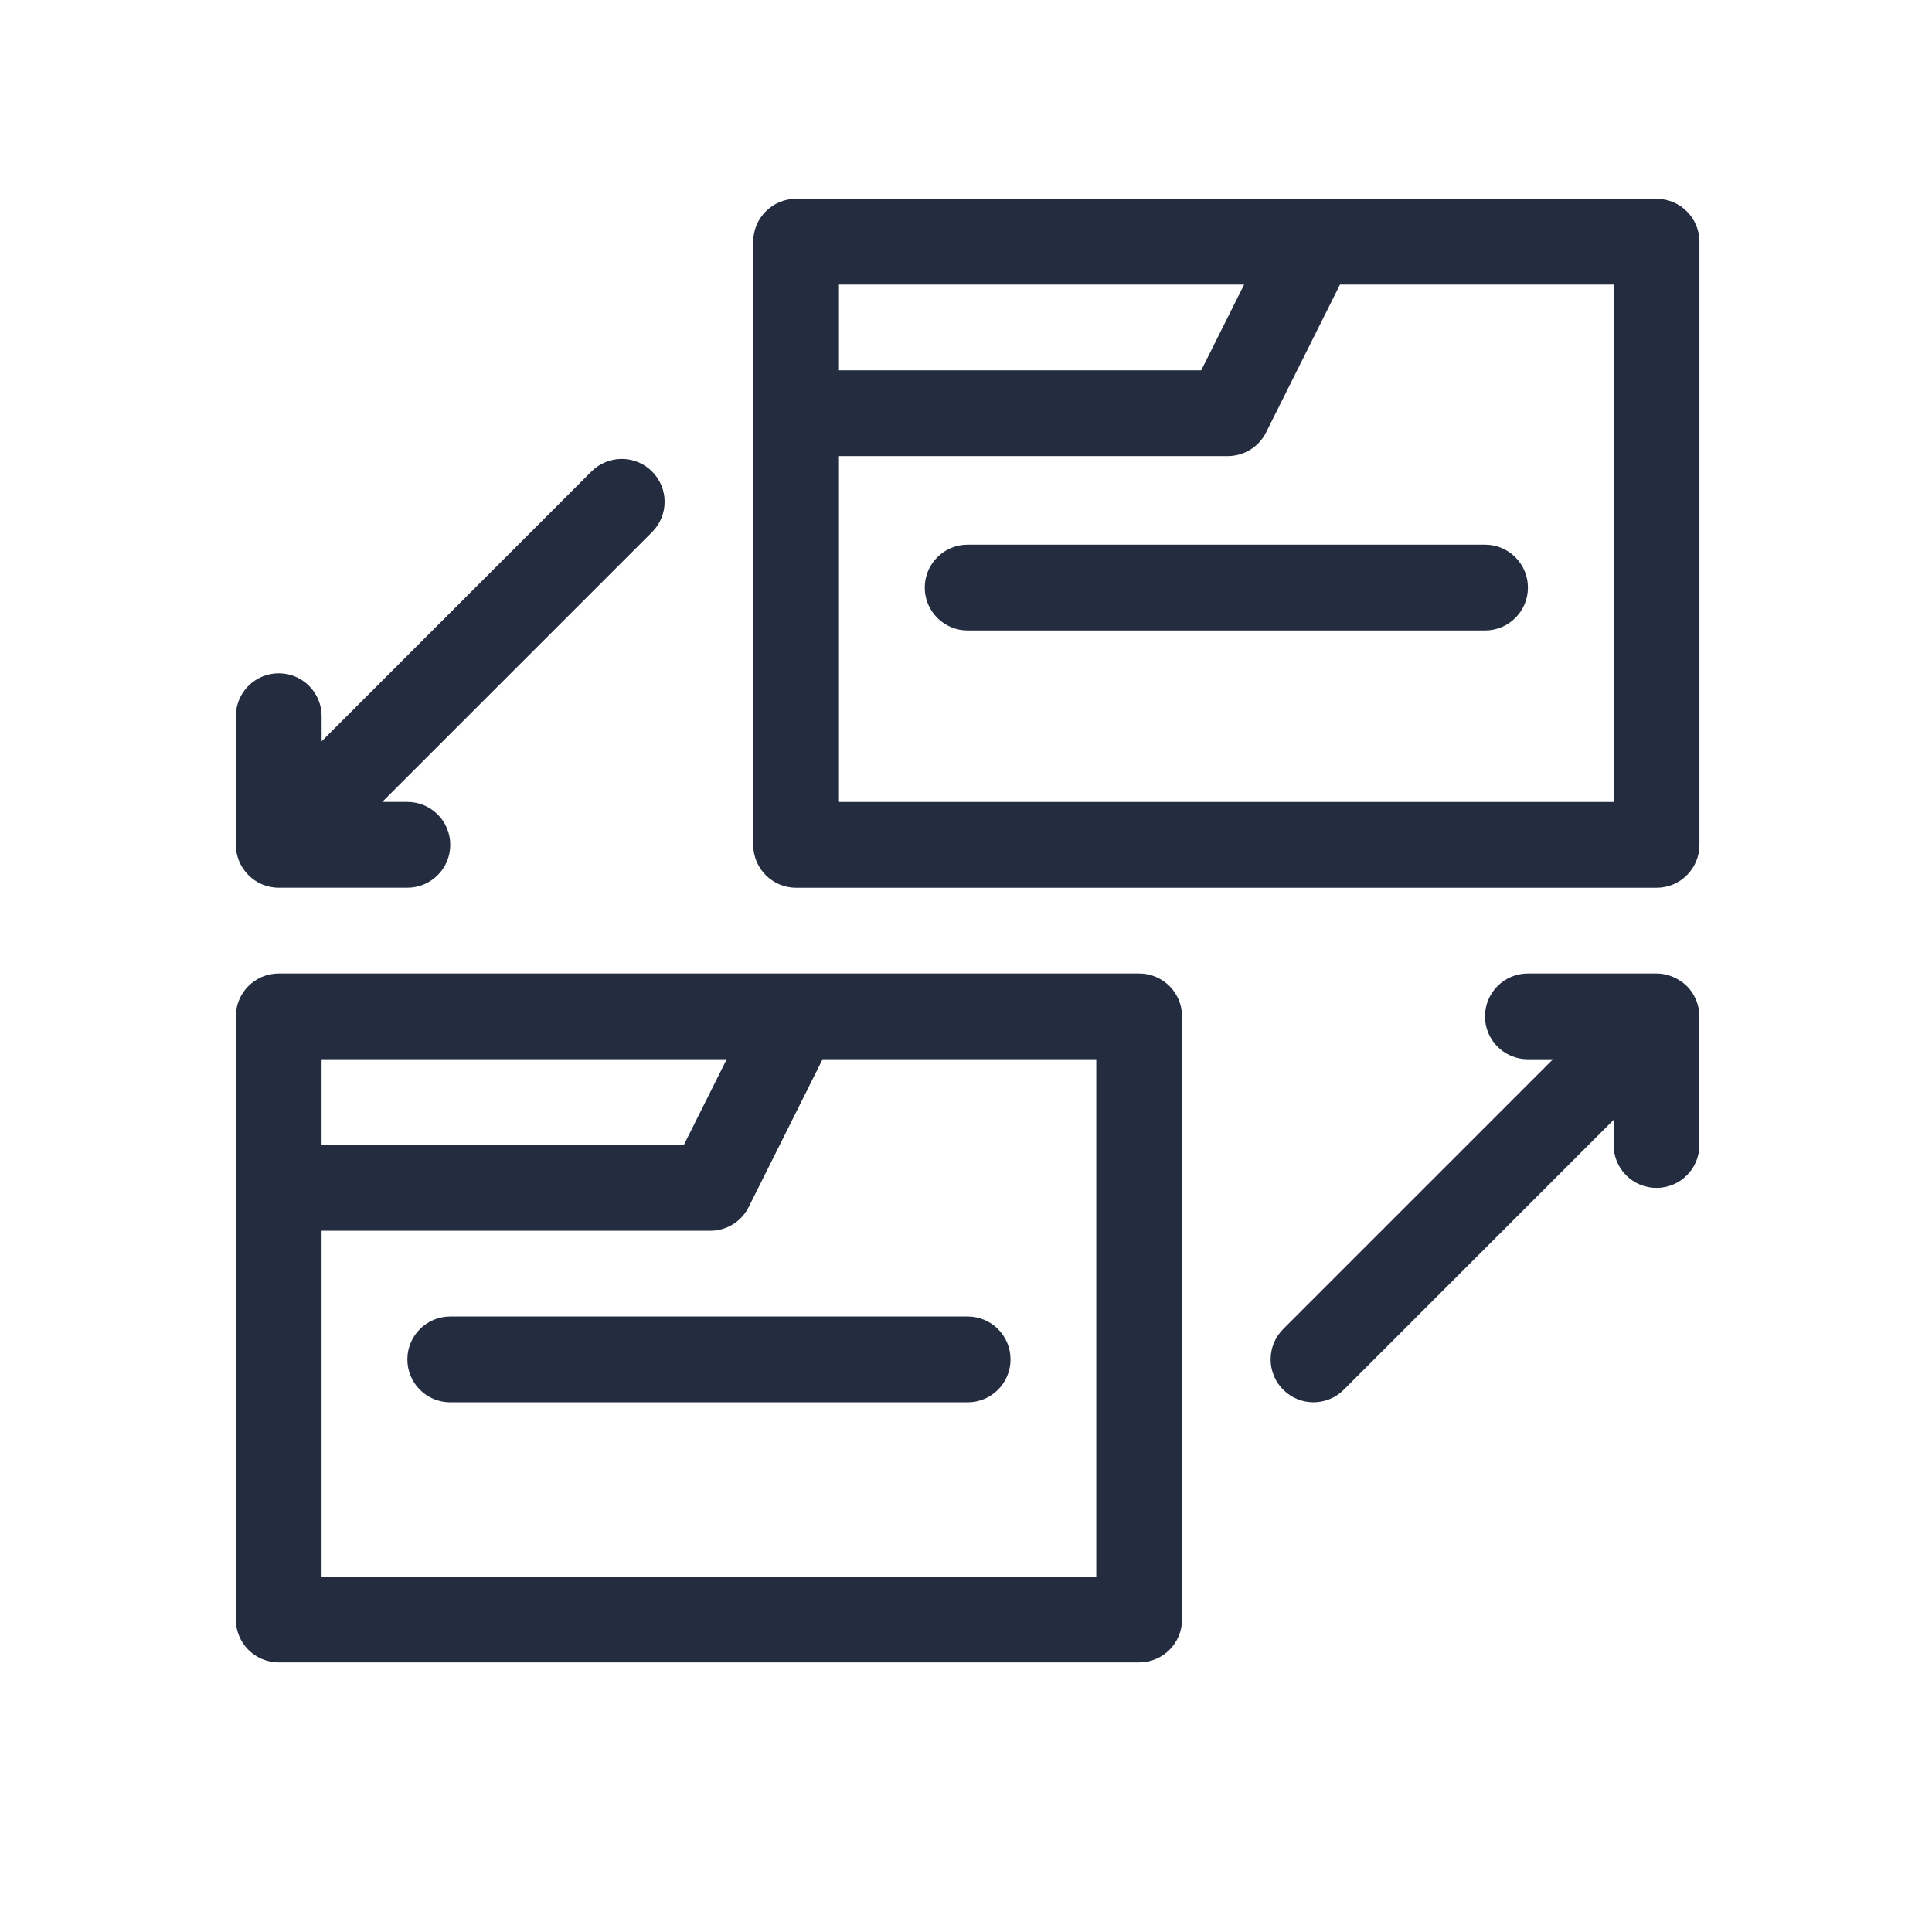
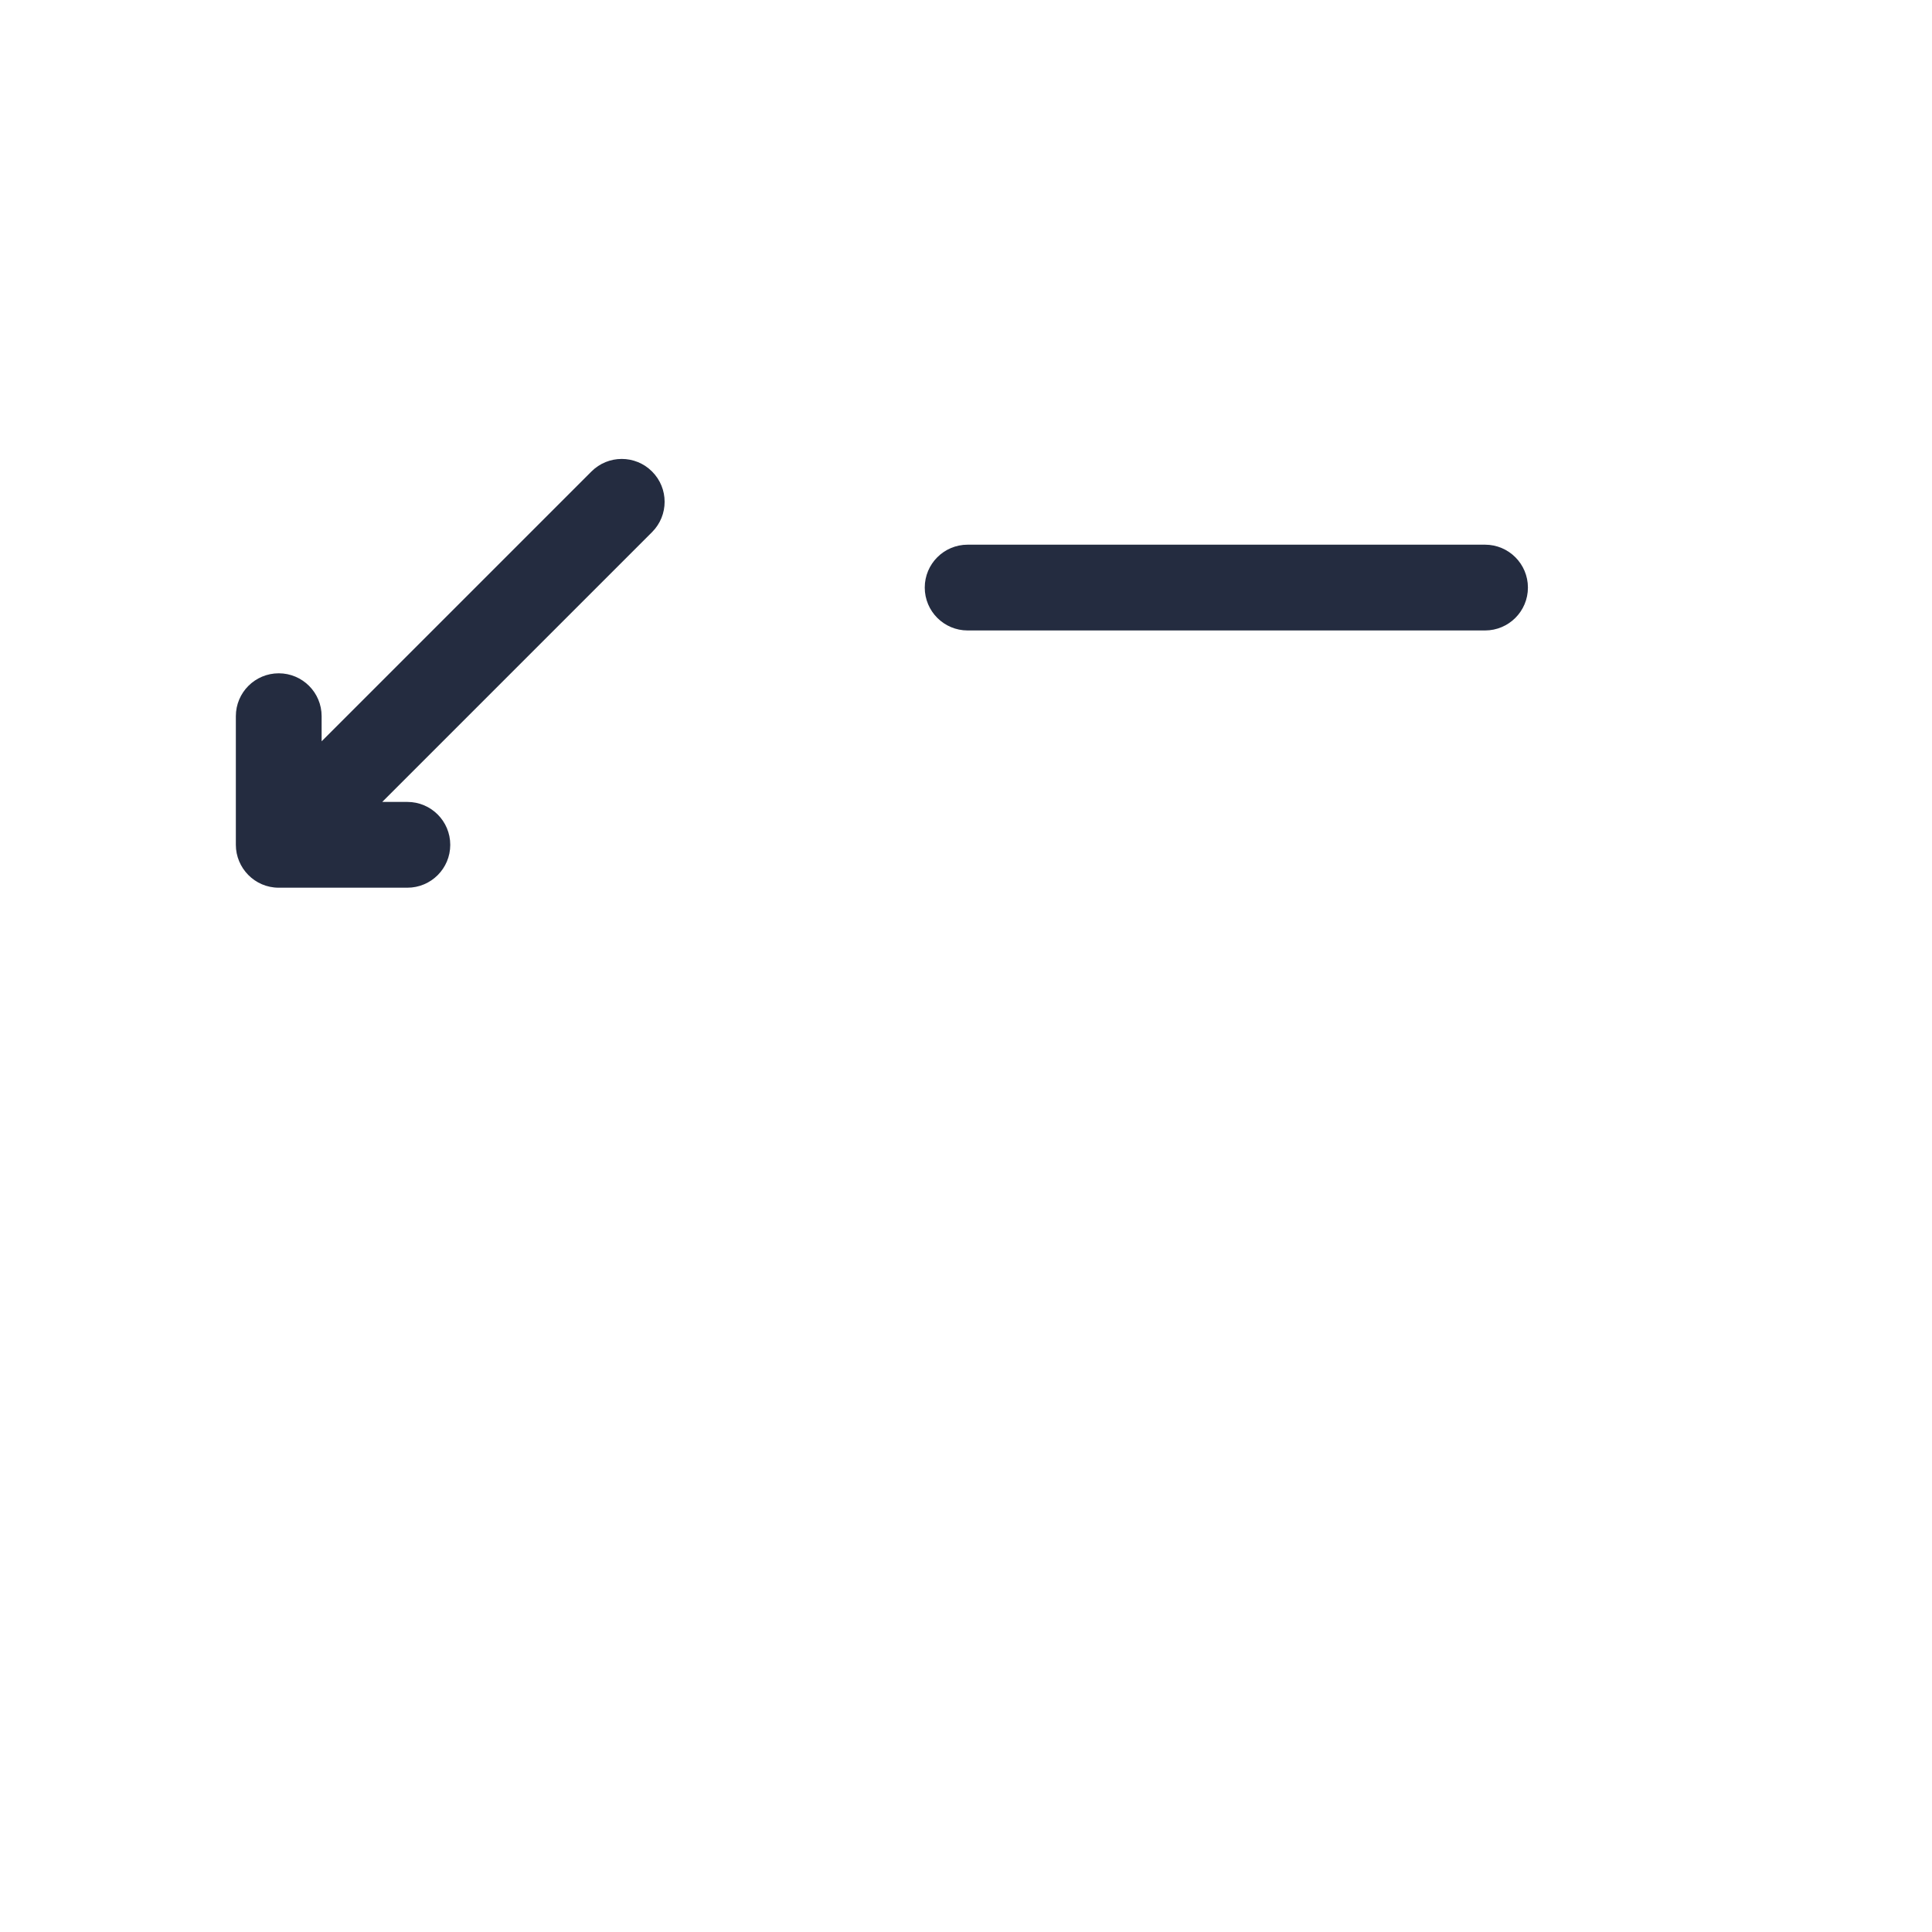
<svg xmlns="http://www.w3.org/2000/svg" version="1.1" id="Layer_1" x="0px" y="0px" viewBox="0 0 400 400" style="enable-background:new 0 0 400 400;" xml:space="preserve">
  <style type="text/css">
	.st0{fill:#242C40;}
</style>
  <g id="Email_Strategy">
-     <path class="st0" d="M235.85,201.55H57.71c-4.9,0-8.88,3.97-8.88,8.88V335.3c0,4.9,3.97,8.88,8.88,8.88h178.14   c4.9,0,8.88-3.97,8.88-8.88V210.42C244.72,205.52,240.75,201.55,235.85,201.55L235.85,201.55z M150.46,219.3l-8.88,17.75h-75V219.3   H150.46z M226.97,326.42H66.58v-71.61h80.49c3.36,0,6.44-1.9,7.94-4.91l15.3-30.6h56.66V326.42z M226.97,326.42" />
-     <path class="st0" d="M93.22,272.57c-4.9,0-8.88,3.97-8.88,8.88s3.97,8.88,8.88,8.88h107.12c4.9,0,8.88-3.97,8.88-8.88   s-3.97-8.88-8.88-8.88H93.22z M93.22,272.57" />
-     <path class="st0" d="M342.97,41.16H164.83c-4.9,0-8.88,3.97-8.88,8.88v124.88c0,4.9,3.97,8.88,8.88,8.88h178.14   c4.9,0,8.88-3.97,8.88-8.88V50.04C351.84,45.14,347.87,41.16,342.97,41.16L342.97,41.16z M257.58,58.92l-8.88,17.75h-75V58.92   H257.58z M334.09,166.04H173.7V94.43h80.49c3.36,0,6.44-1.9,7.94-4.91l15.3-30.6h56.66V166.04z M334.09,166.04" />
    <path class="st0" d="M200.34,112.77c-4.9,0-8.88,3.97-8.88,8.88c0,4.9,3.97,8.88,8.88,8.88h107.12c4.9,0,8.88-3.97,8.88-8.88   c0-4.9-3.97-8.88-8.88-8.88H200.34z M200.34,112.77" />
    <path class="st0" d="M57.71,183.79h26.63c4.9,0,8.88-3.97,8.88-8.88c0-4.9-3.97-8.88-8.88-8.88h-5.2L135,110.17   c3.47-3.47,3.47-9.09,0-12.55c-3.46-3.47-9.09-3.47-12.55,0l-55.86,55.86v-5.2c0-4.9-3.97-8.88-8.88-8.88   c-4.9,0-8.88,3.97-8.88,8.88v26.63C48.83,179.7,52.72,183.79,57.71,183.79L57.71,183.79z M57.71,183.79" />
-     <path class="st0" d="M349.24,204.15c-0.06-0.04-2.45-2.6-6.28-2.6h-26.63c-4.9,0-8.88,3.97-8.88,8.88c0,4.9,3.97,8.88,8.88,8.88   h5.2l-55.86,55.86c-3.47,3.47-3.47,9.09,0,12.55c3.46,3.47,9.09,3.47,12.55,0l55.86-55.86v5.2c0,4.9,3.97,8.88,8.88,8.88   c4.9,0,8.88-3.97,8.88-8.88v-26.63C351.84,208.02,350.83,205.73,349.24,204.15L349.24,204.15z M349.24,204.15" />
  </g>
</svg>